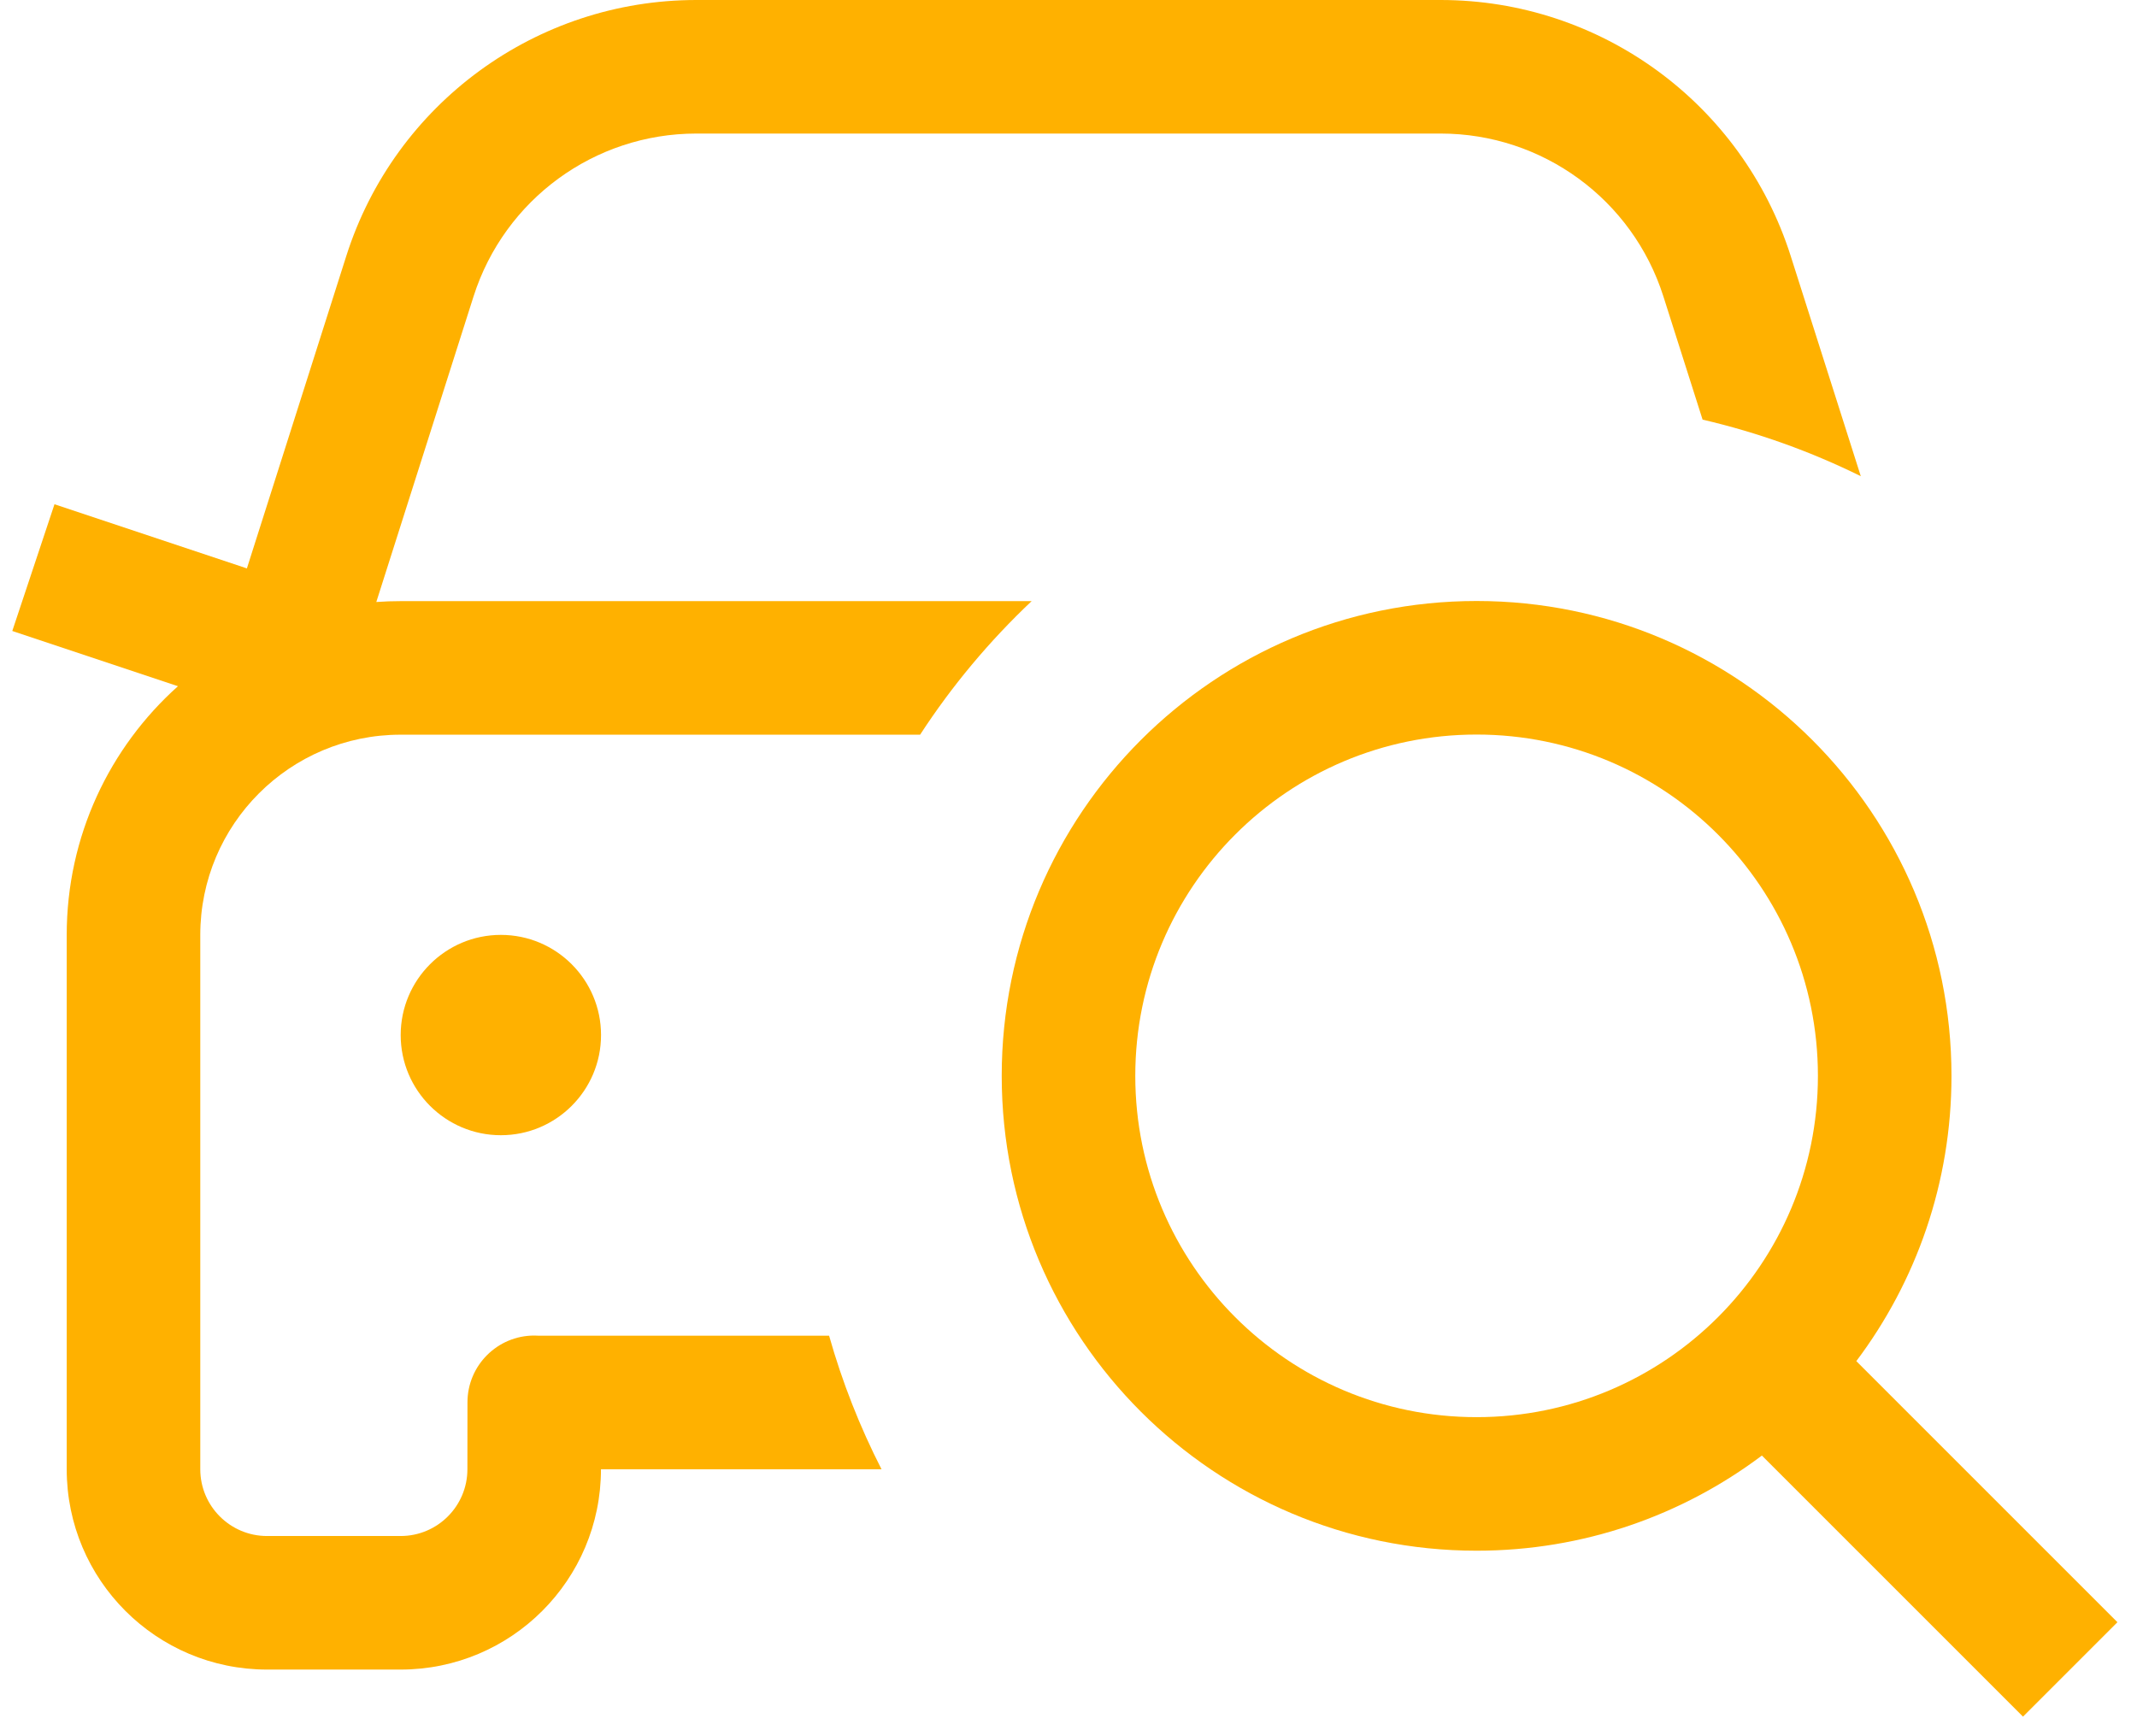
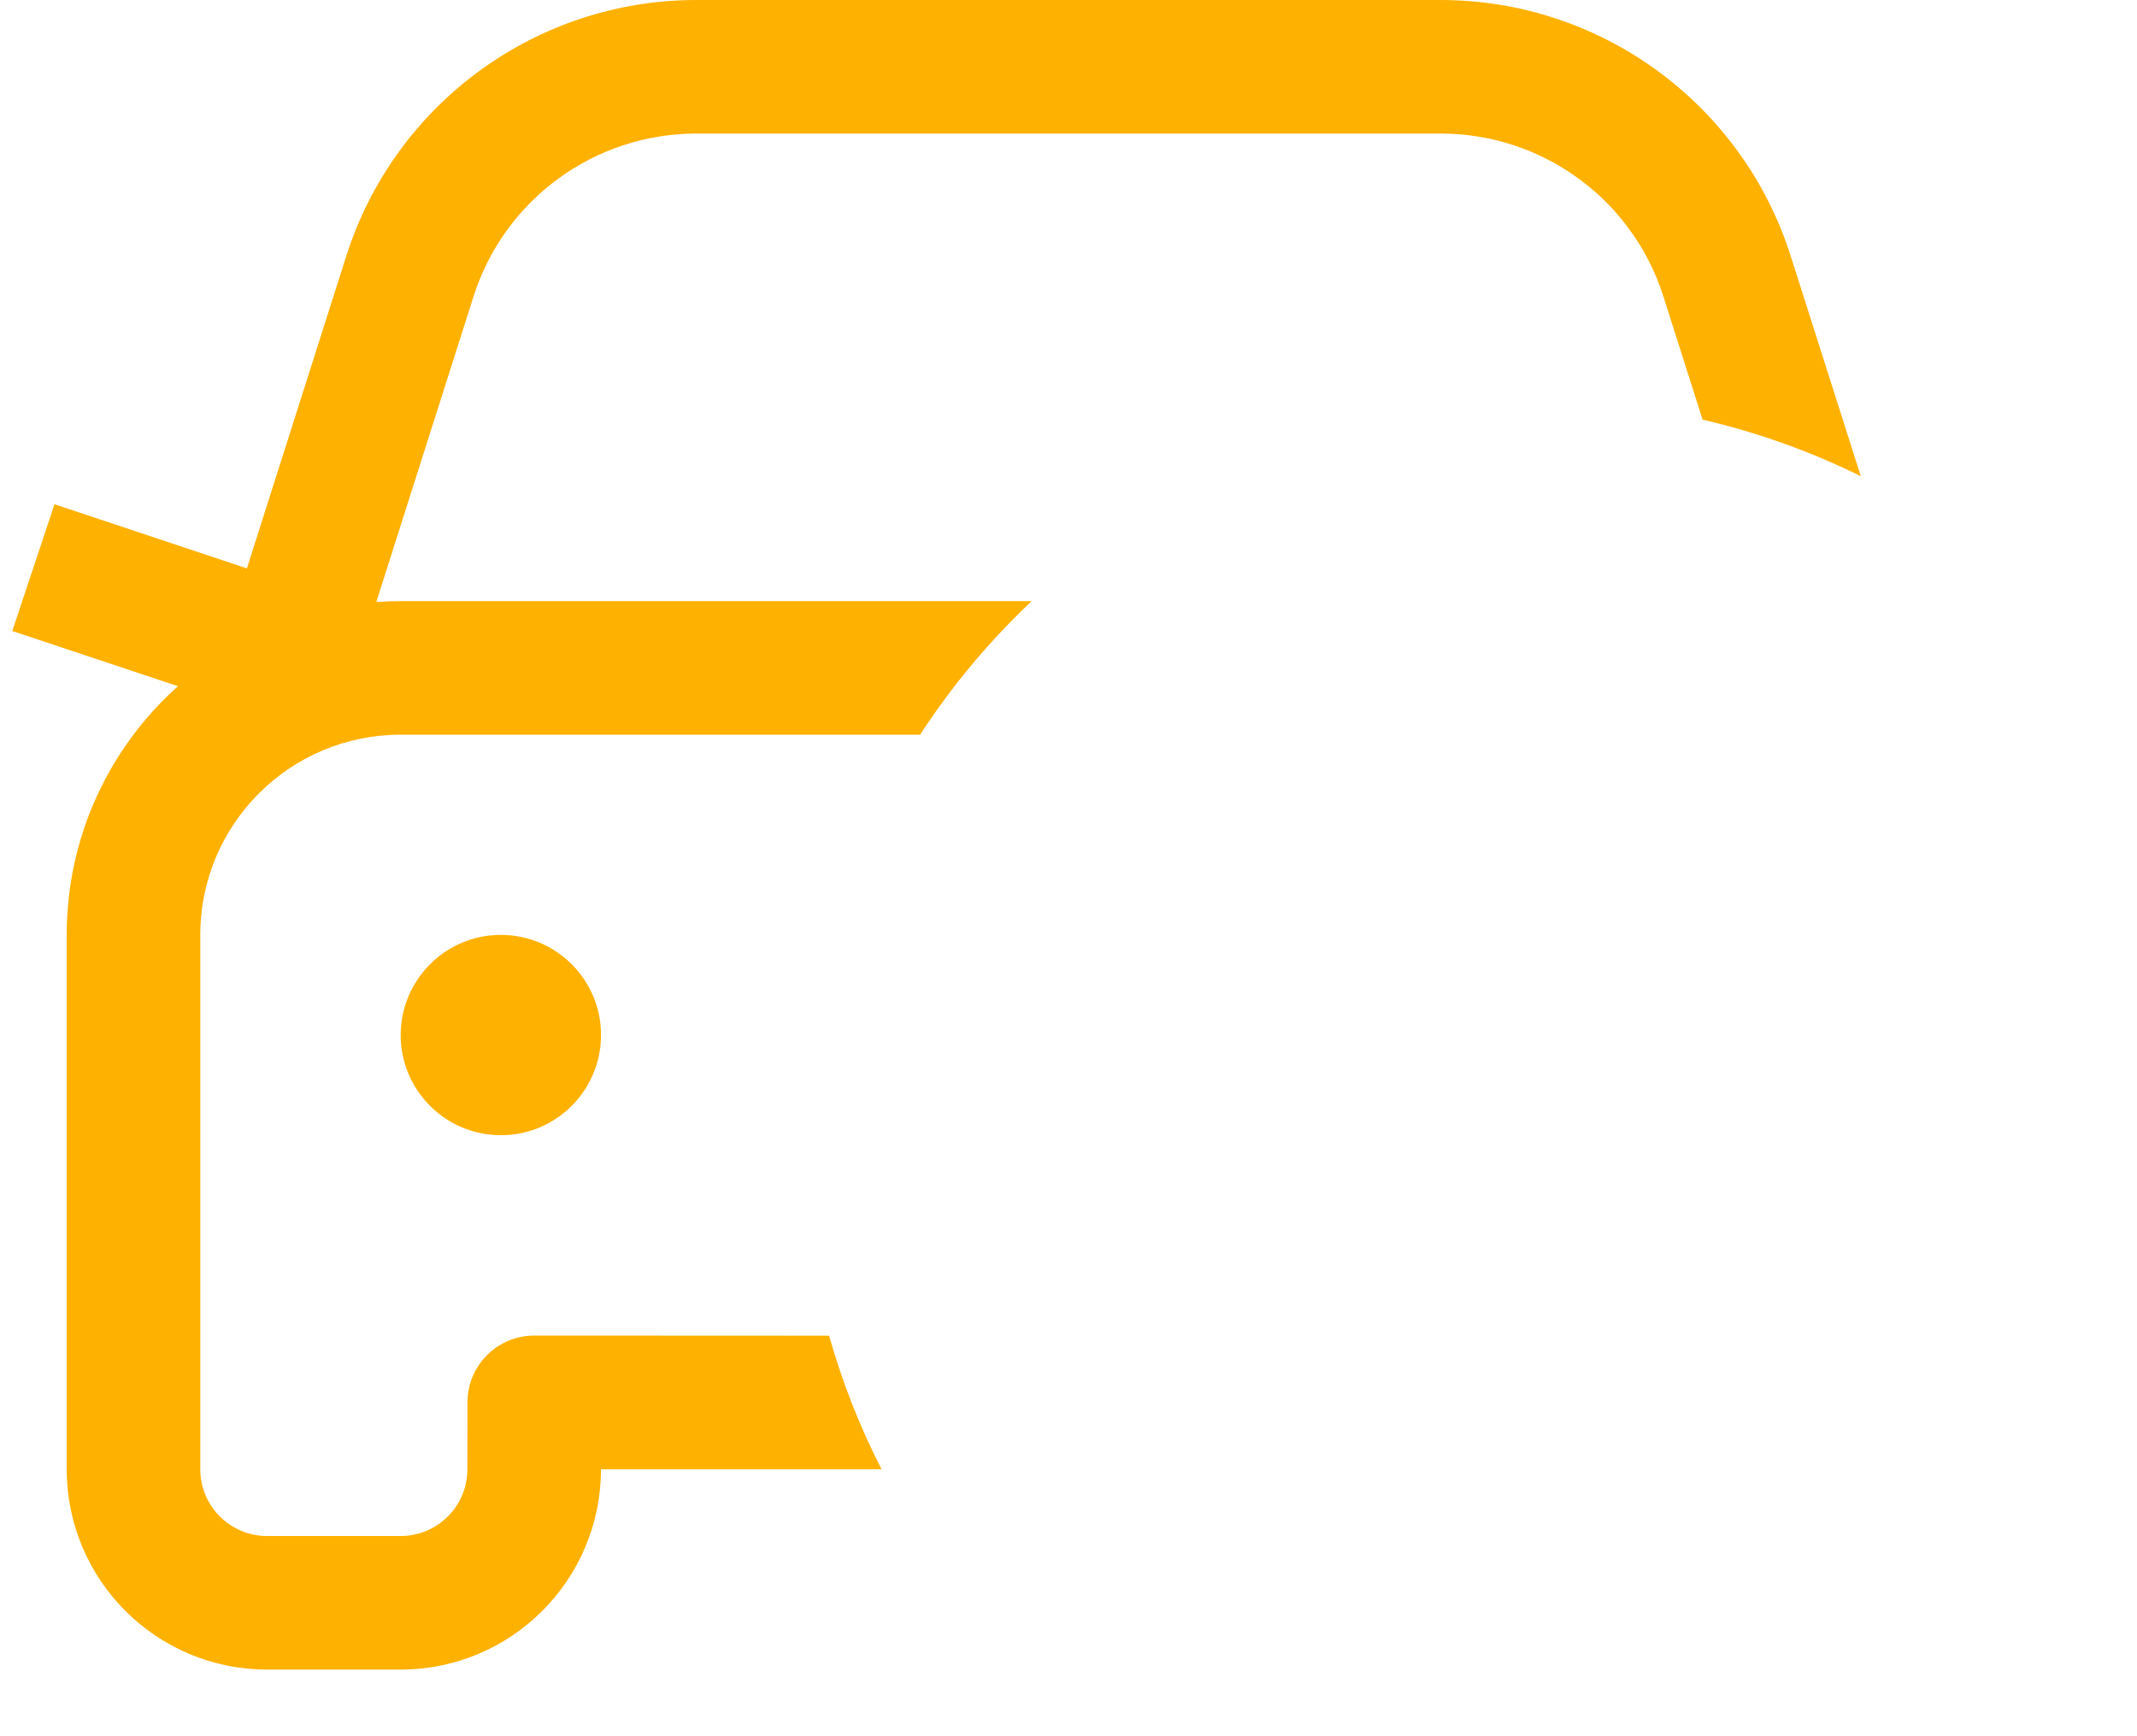
<svg xmlns="http://www.w3.org/2000/svg" width="32" height="26" viewBox="0 0 32 26" fill="none">
-   <path d="M10.427 0C8.032 0 5.912 1.55 5.186 3.832L3.697 8.512L0.816 7.551L0.184 9.449L2.665 10.276C1.642 11.191 0.999 12.521 0.999 14.002V22.002C0.999 23.659 2.342 25.002 3.999 25.002H5.999C7.656 25.002 8.999 23.659 8.999 22.002H13.2C12.876 21.368 12.612 20.699 12.415 20.002H8.063C8.042 20.001 8.021 20 8 20C7.448 20 7 20.448 7 21L6.999 22.002C6.999 22.554 6.551 23.002 5.999 23.002H3.999C3.447 23.002 2.999 22.554 2.999 22.002V14.002C2.999 12.345 4.342 11.002 5.999 11.002H13.778C14.254 10.27 14.816 9.599 15.448 9.002H5.999C5.877 9.002 5.755 9.006 5.635 9.015L7.091 4.439C7.554 2.986 8.903 2 10.427 2H21.573C23.097 2 24.446 2.986 24.908 4.439L25.495 6.284C26.325 6.477 27.118 6.763 27.864 7.131L26.814 3.832C26.088 1.55 23.968 0 21.573 0H10.427Z" fill="#FFB100" />
+   <path d="M10.427 0C8.032 0 5.912 1.55 5.186 3.832L3.697 8.512L0.816 7.551L0.184 9.449L2.665 10.276C1.642 11.191 0.999 12.521 0.999 14.002V22.002C0.999 23.659 2.342 25.002 3.999 25.002H5.999C7.656 25.002 8.999 23.659 8.999 22.002H13.2C12.876 21.368 12.612 20.699 12.415 20.002C8.042 20.001 8.021 20 8 20C7.448 20 7 20.448 7 21L6.999 22.002C6.999 22.554 6.551 23.002 5.999 23.002H3.999C3.447 23.002 2.999 22.554 2.999 22.002V14.002C2.999 12.345 4.342 11.002 5.999 11.002H13.778C14.254 10.27 14.816 9.599 15.448 9.002H5.999C5.877 9.002 5.755 9.006 5.635 9.015L7.091 4.439C7.554 2.986 8.903 2 10.427 2H21.573C23.097 2 24.446 2.986 24.908 4.439L25.495 6.284C26.325 6.477 27.118 6.763 27.864 7.131L26.814 3.832C26.088 1.55 23.968 0 21.573 0H10.427Z" fill="#FFB100" />
  <path d="M7.5 17C8.328 17 9 16.328 9 15.5C9 14.672 8.328 14 7.5 14C6.672 14 6 14.672 6 15.5C6 16.328 6.672 17 7.5 17Z" fill="#FFB100" />
-   <path fill-rule="evenodd" clip-rule="evenodd" d="M26.383 21.797C25.193 22.692 23.714 23.222 22.111 23.222C18.184 23.222 15 20.038 15 16.111C15 12.184 18.184 9 22.111 9C26.038 9 29.222 12.184 29.222 16.111C29.222 17.714 28.692 19.193 27.797 20.383L31.707 24.293L30.293 25.707L26.383 21.797ZM27.222 16.111C27.222 18.934 24.934 21.222 22.111 21.222C19.288 21.222 17 18.934 17 16.111C17 13.288 19.288 11 22.111 11C24.934 11 27.222 13.288 27.222 16.111Z" fill="#FFB100" />
</svg>